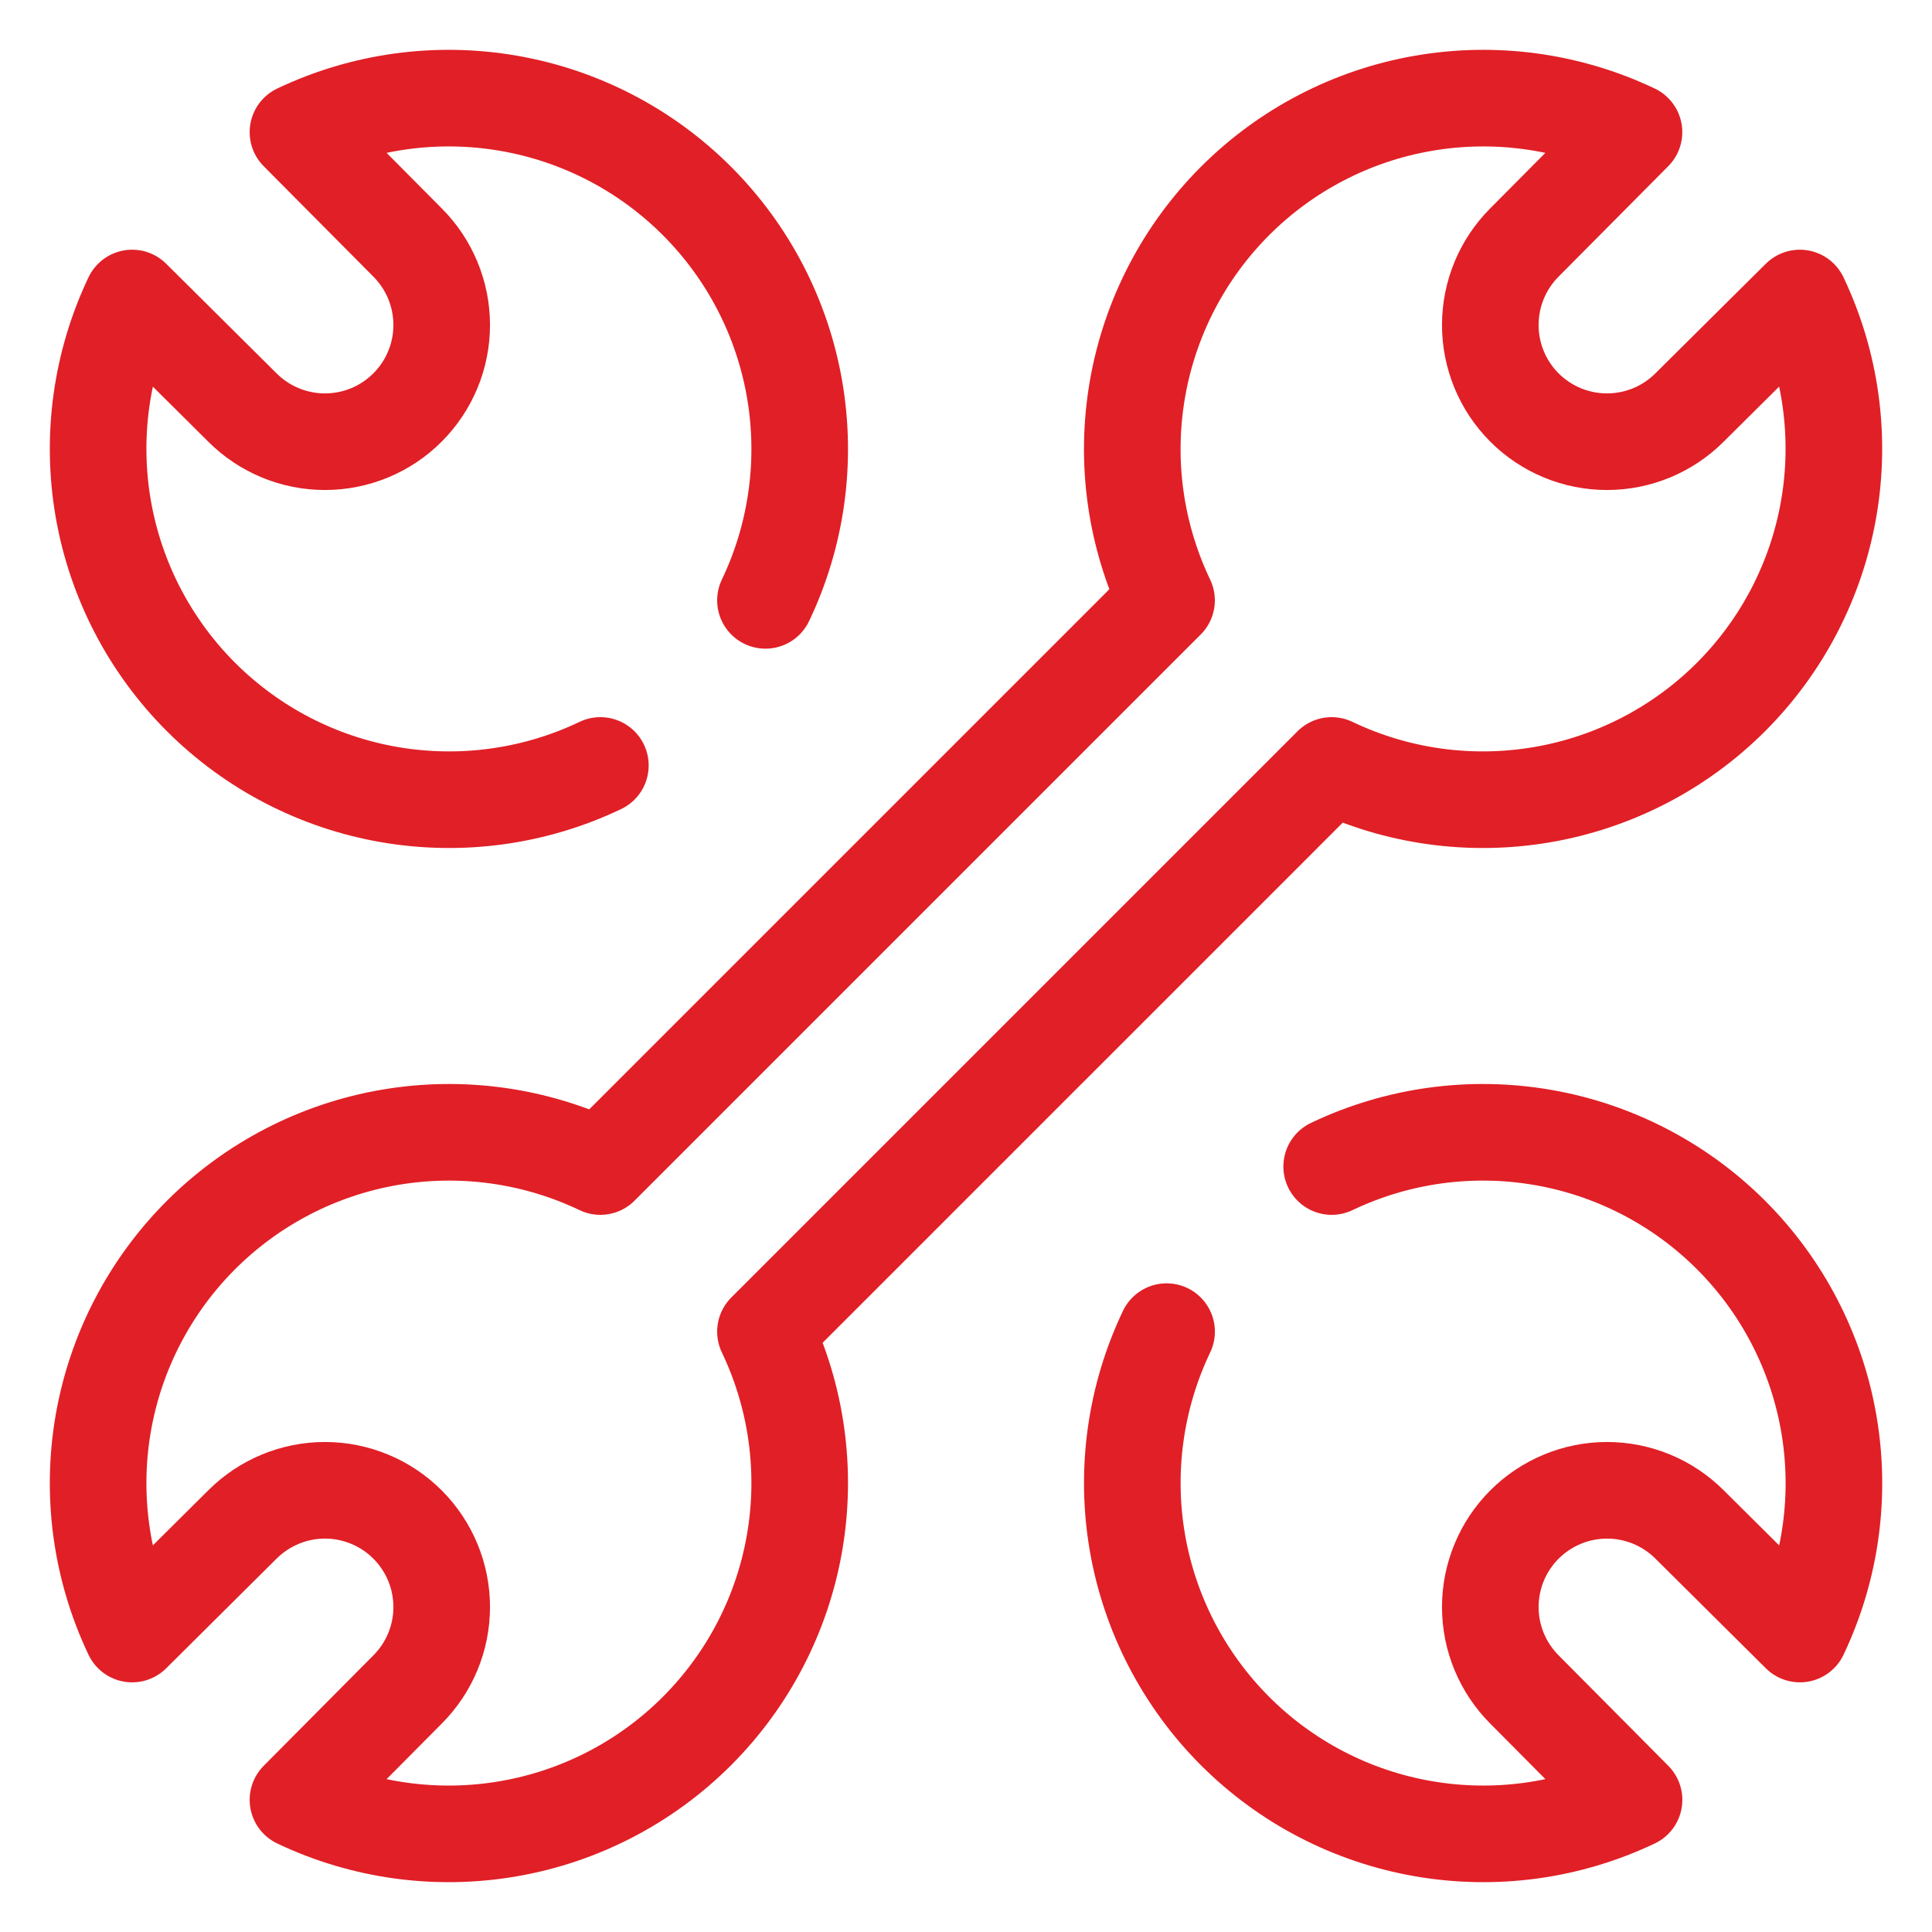
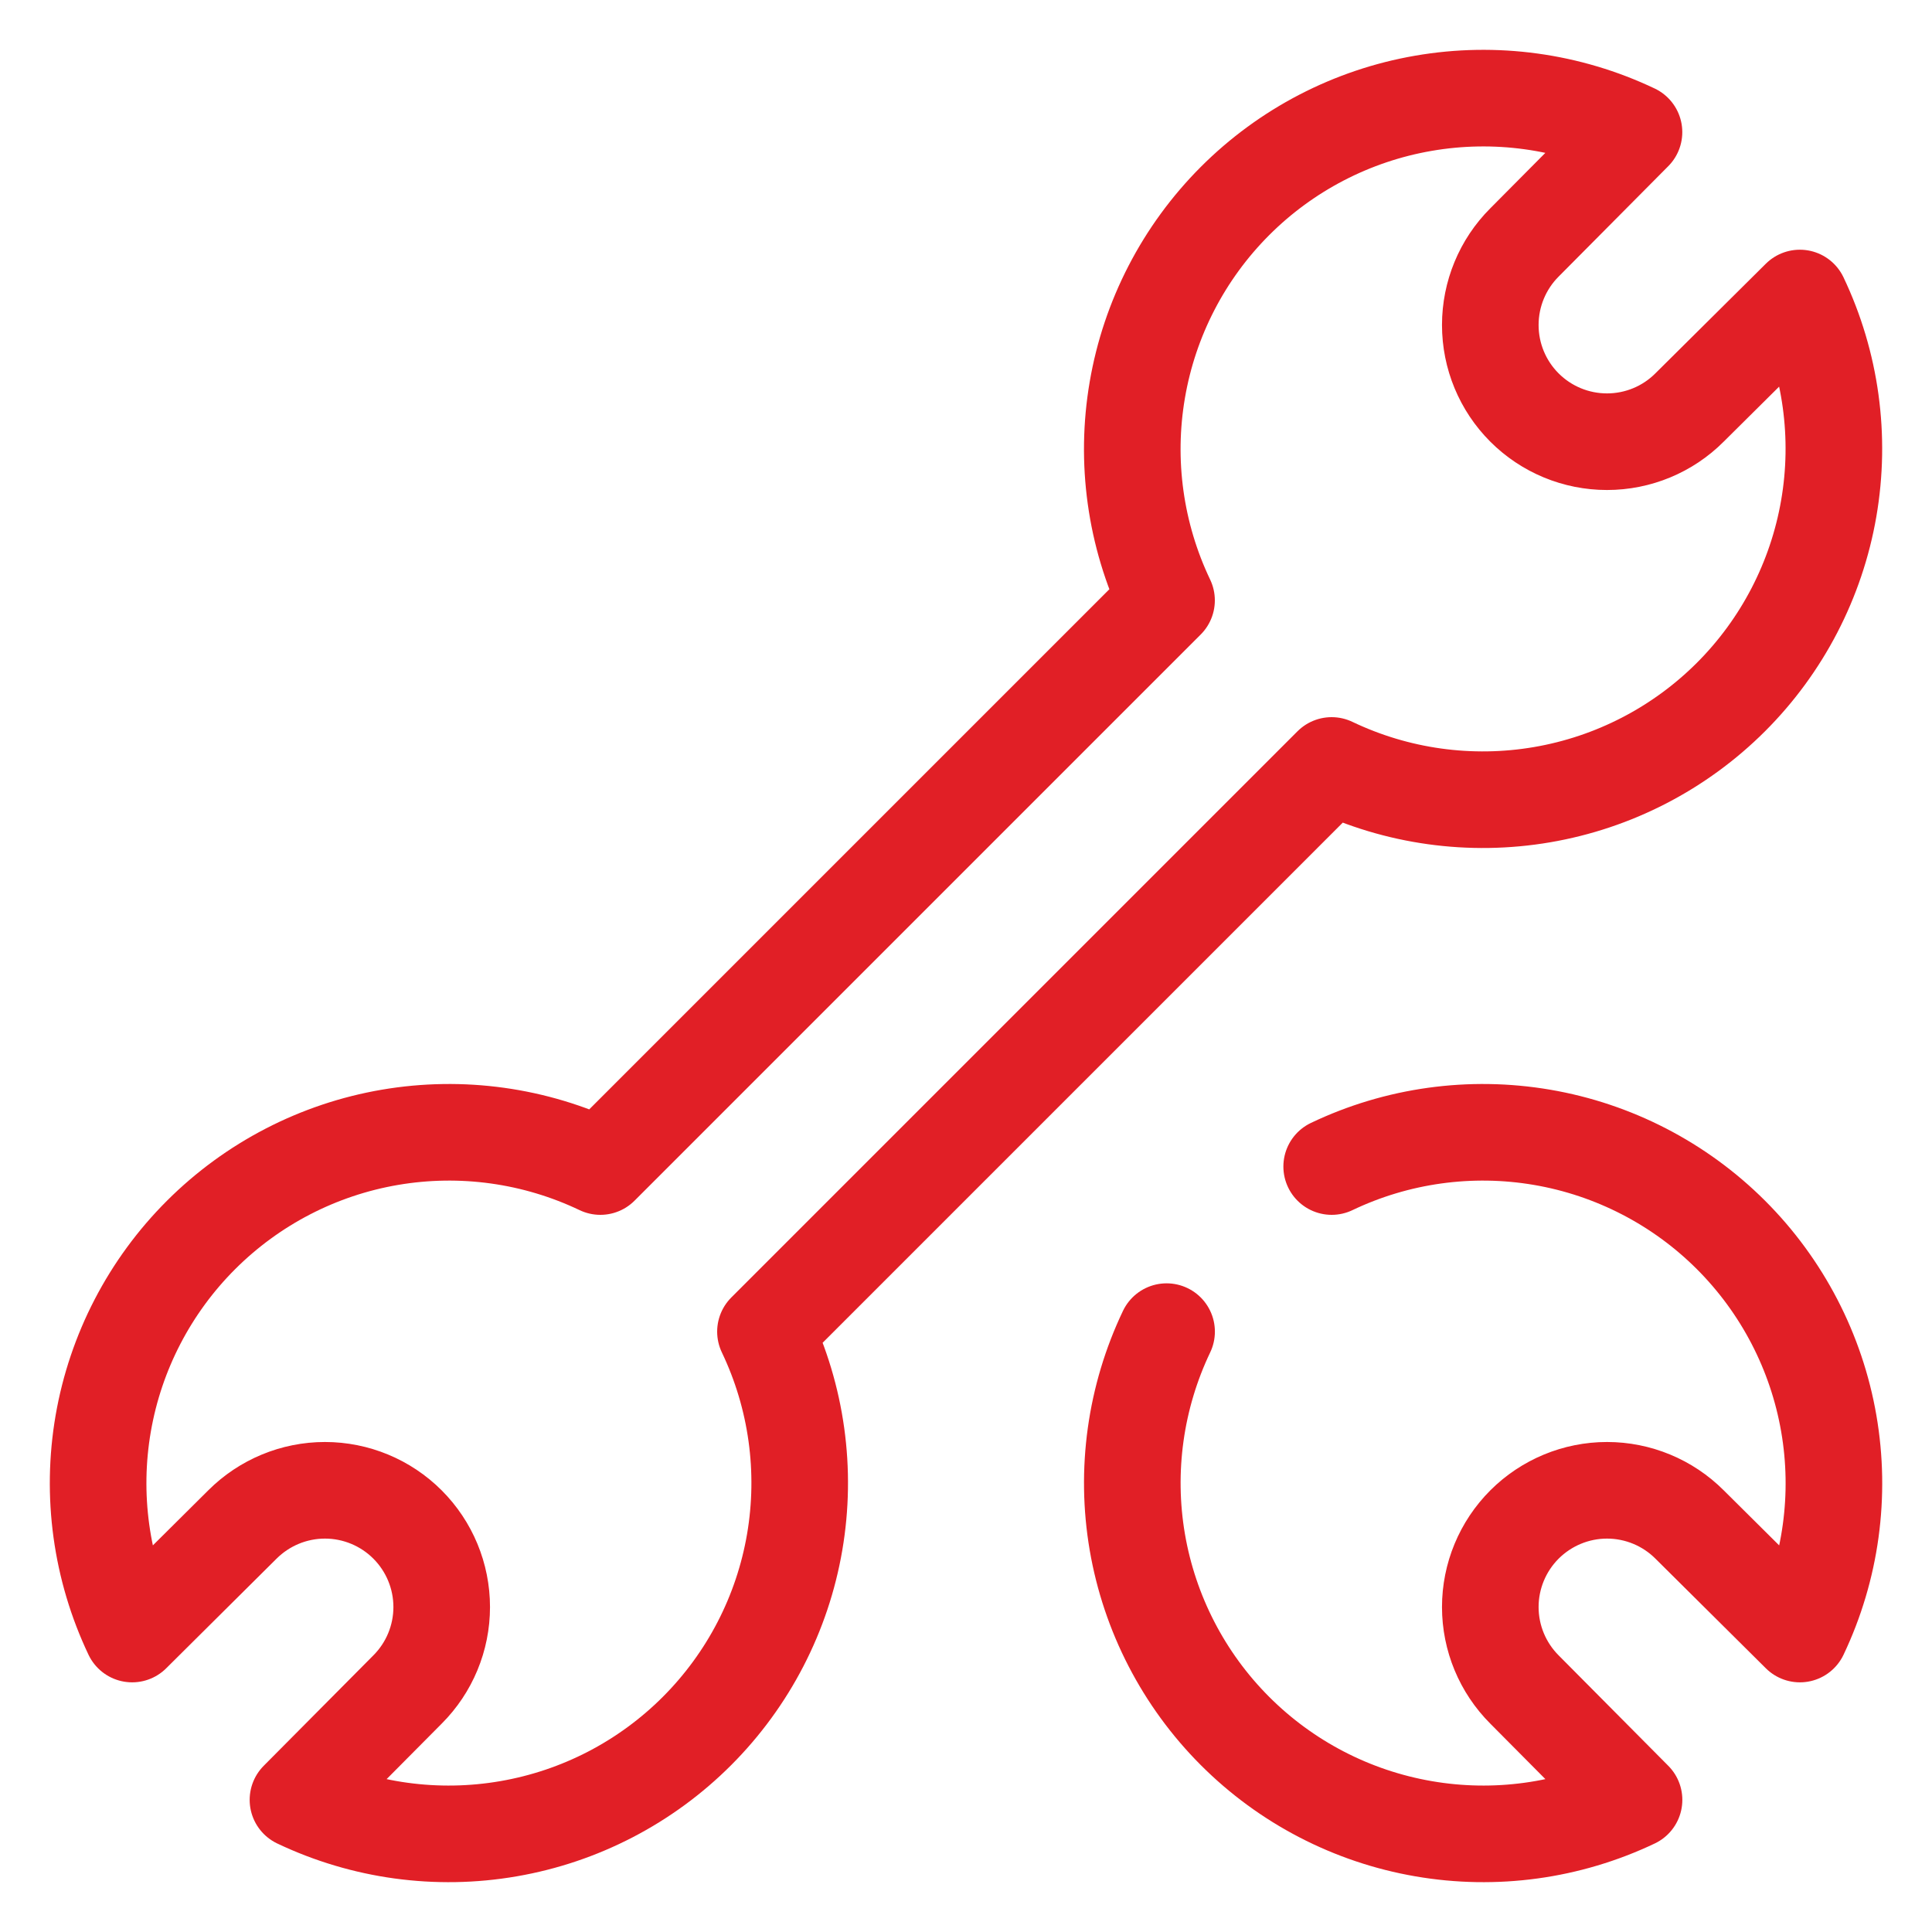
<svg xmlns="http://www.w3.org/2000/svg" width="40" height="40" viewBox="0 0 40 40" fill="none">
  <g id="Wrench-Double--Streamline-Ultimate">
    <g id="Group">
      <path id="Vector" d="M15.848 27.57L27.57 15.848C28.925 16.495 30.447 16.706 31.927 16.453C33.408 16.2 34.773 15.494 35.836 14.433C36.898 13.372 37.606 12.008 37.862 10.528C38.118 9.048 37.909 7.526 37.264 6.17L34.98 8.437C34.527 8.891 33.912 9.145 33.271 9.145C32.63 9.145 32.016 8.891 31.562 8.437C31.109 7.984 30.855 7.37 30.855 6.729C30.855 6.088 31.109 5.473 31.562 5.02L33.83 2.736C32.474 2.091 30.951 1.882 29.472 2.138C27.992 2.393 26.628 3.101 25.567 4.164C24.506 5.227 23.8 6.592 23.547 8.072C23.293 9.553 23.505 11.075 24.152 12.43L12.43 24.152C11.075 23.505 9.552 23.294 8.072 23.547C6.592 23.8 5.227 24.506 4.164 25.567C3.101 26.628 2.393 27.992 2.137 29.472C1.882 30.952 2.091 32.474 2.736 33.831L5.019 31.563C5.473 31.11 6.087 30.855 6.728 30.855C7.369 30.855 7.984 31.11 8.437 31.563C8.89 32.016 9.145 32.631 9.145 33.272C9.145 33.913 8.89 34.527 8.437 34.98L6.169 37.264C7.526 37.909 9.048 38.118 10.528 37.862C12.008 37.607 13.372 36.899 14.433 35.836C15.494 34.773 16.2 33.408 16.453 31.928C16.706 30.448 16.495 28.925 15.848 27.57Z" stroke="#E11F26" stroke-width="2" stroke-linecap="round" stroke-linejoin="round" />
-       <path id="Vector_2" d="M12.43 15.848C11.075 16.495 9.552 16.706 8.072 16.453C6.592 16.2 5.227 15.494 4.164 14.433C3.101 13.372 2.393 12.008 2.137 10.528C1.882 9.048 2.091 7.526 2.736 6.17L5.019 8.437C5.473 8.891 6.087 9.145 6.728 9.145C7.369 9.145 7.984 8.891 8.437 8.437C8.89 7.984 9.145 7.37 9.145 6.729C9.145 6.088 8.89 5.473 8.437 5.02L6.169 2.736C7.526 2.091 9.048 1.882 10.528 2.138C12.008 2.393 13.372 3.101 14.433 4.164C15.494 5.227 16.2 6.592 16.453 8.072C16.706 9.553 16.495 11.075 15.848 12.43" stroke="#E11F26" stroke-width="2" stroke-linecap="round" stroke-linejoin="round" />
      <path id="Vector_3" d="M27.571 24.152C28.926 23.505 30.448 23.294 31.928 23.547C33.408 23.8 34.774 24.506 35.837 25.567C36.899 26.628 37.607 27.992 37.863 29.472C38.119 30.952 37.91 32.474 37.265 33.831L34.981 31.563C34.528 31.11 33.913 30.855 33.272 30.855C32.631 30.855 32.017 31.11 31.563 31.563C31.11 32.016 30.855 32.631 30.855 33.272C30.855 33.913 31.11 34.527 31.563 34.98L33.831 37.264C32.475 37.909 30.952 38.118 29.473 37.862C27.993 37.607 26.628 36.899 25.567 35.836C24.506 34.773 23.801 33.408 23.547 31.928C23.294 30.448 23.506 28.925 24.153 27.57" stroke="#E11F26" stroke-width="2" stroke-linecap="round" stroke-linejoin="round" />
    </g>
  </g>
</svg>